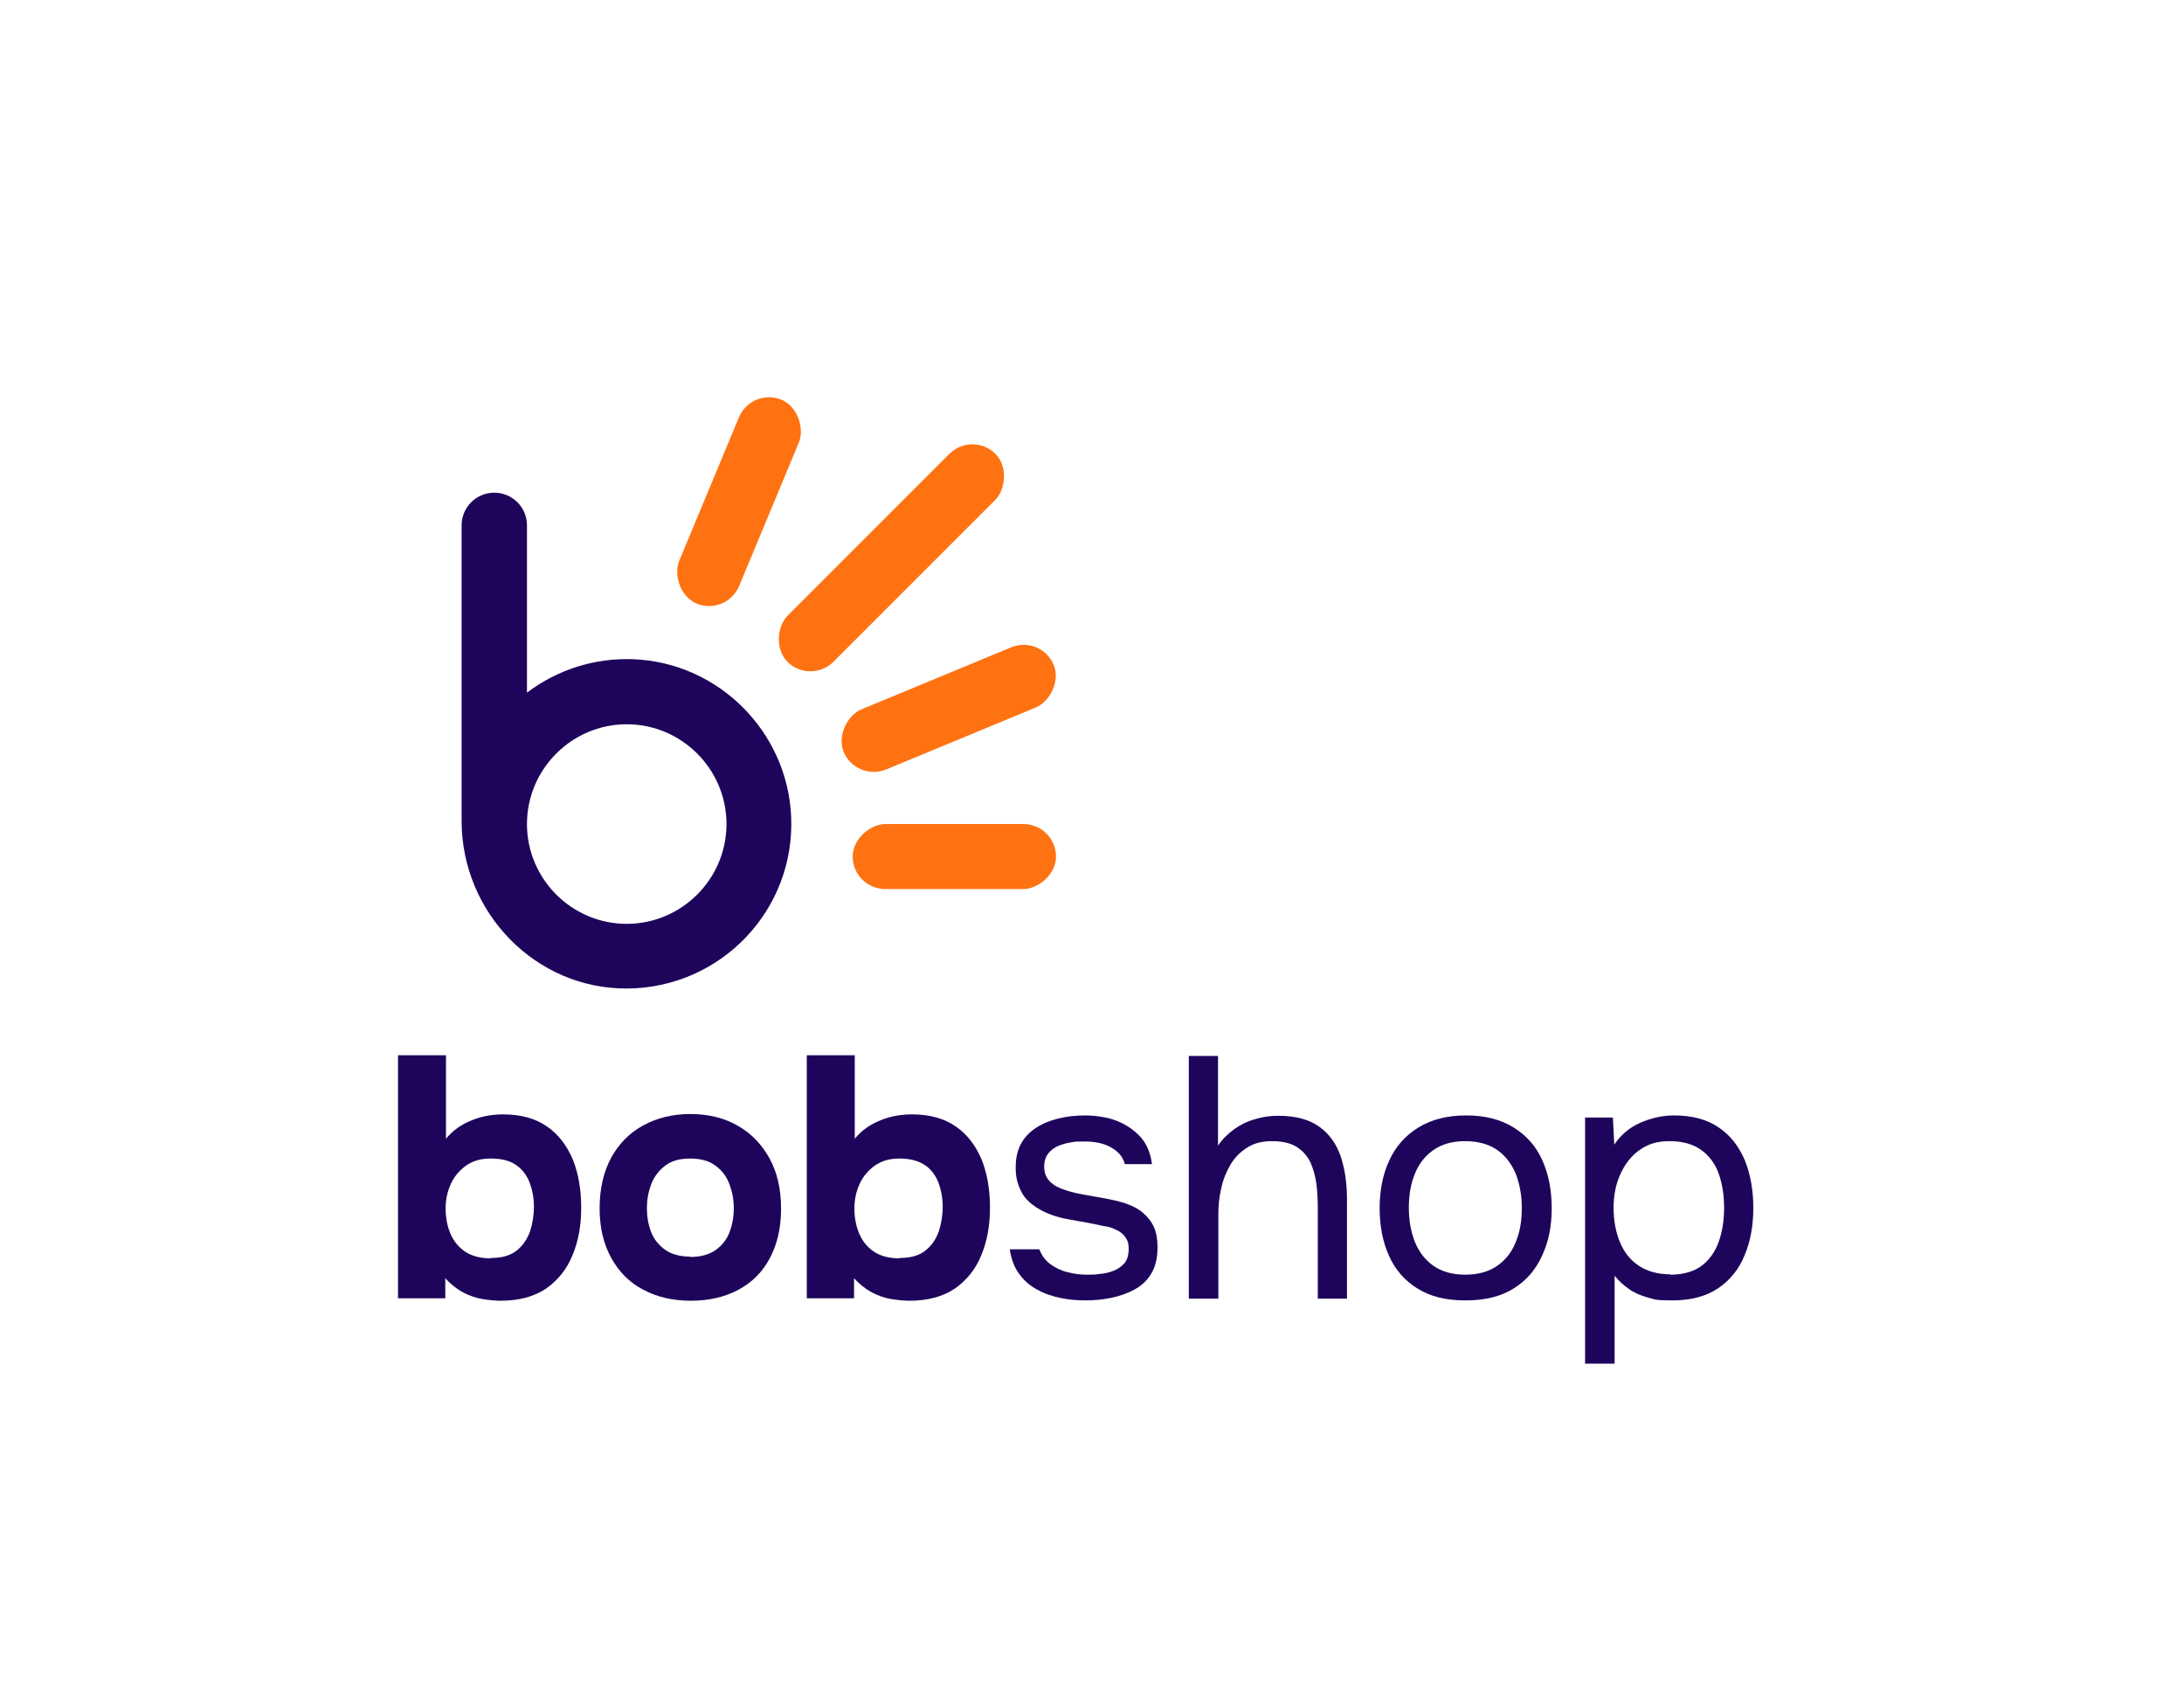
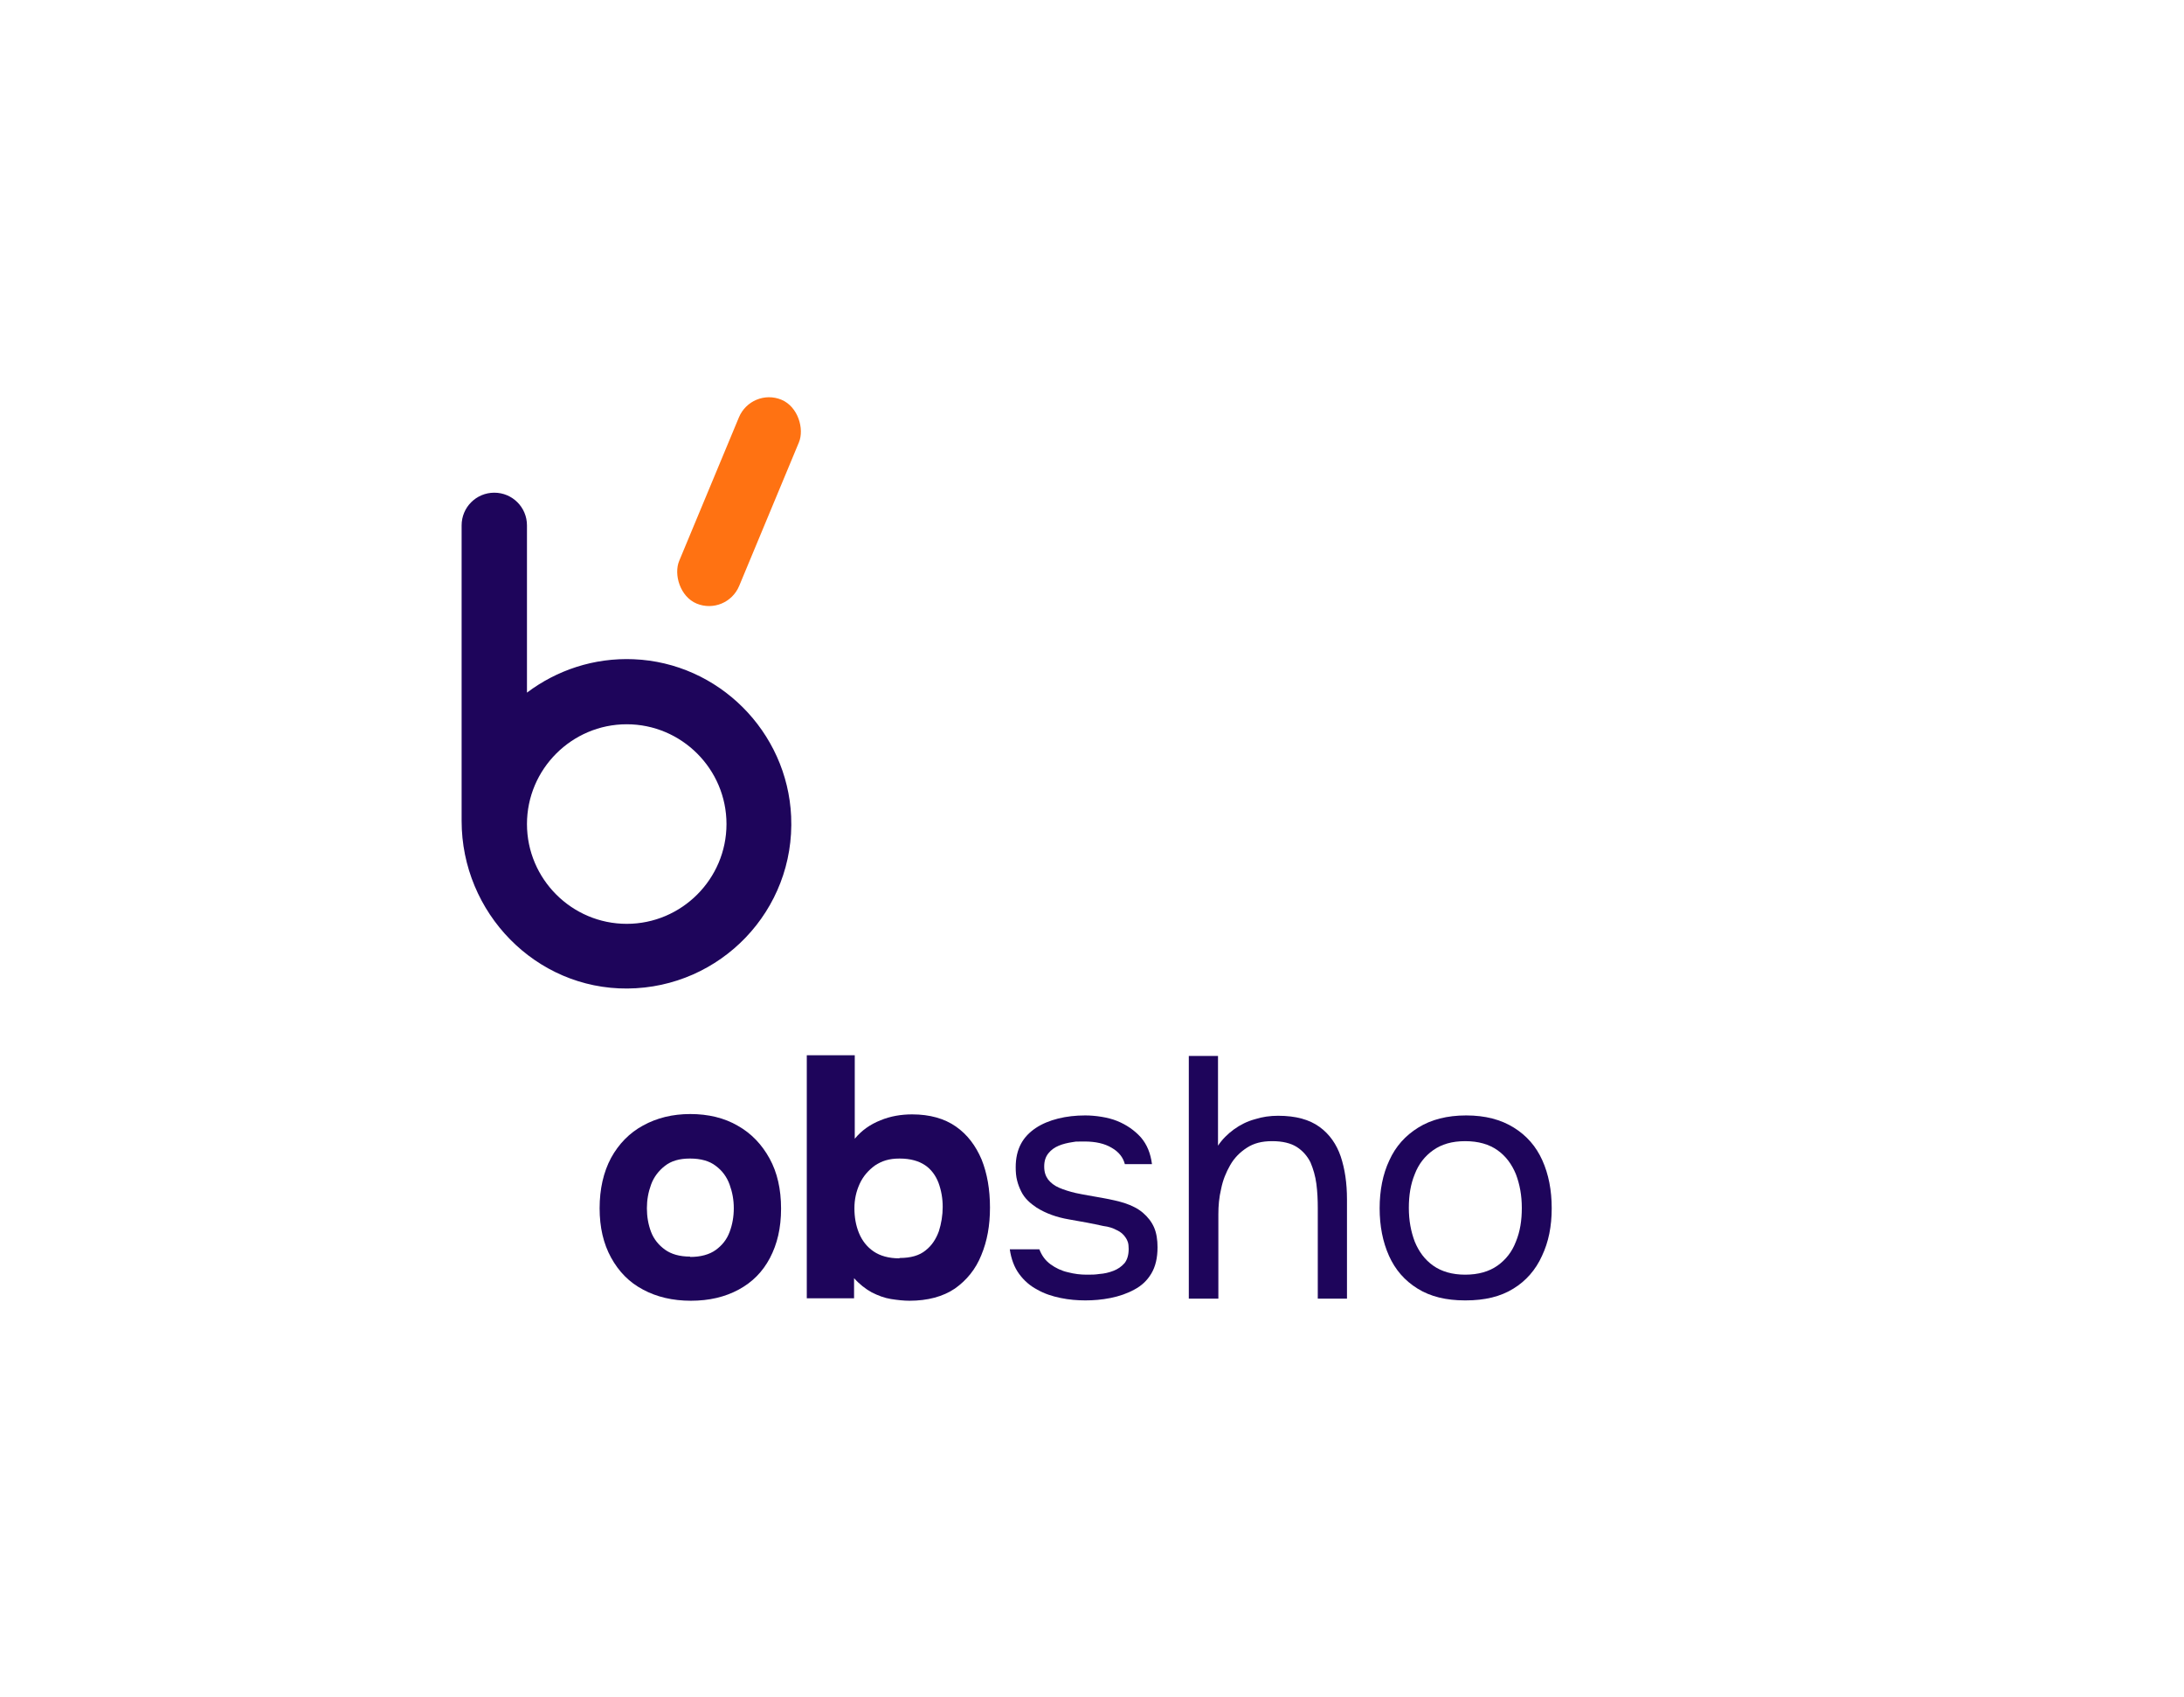
<svg xmlns="http://www.w3.org/2000/svg" id="Logo" version="1.1" viewBox="0 0 628.3 488">
  <defs>
    <style>
      .st0 {
        fill: #1e055b;
      }

      .st1 {
        fill: #ff7212;
      }
    </style>
  </defs>
  <g>
    <path class="st0" d="M182.4,189.6c-11.6-.5-22.3,3.2-30.8,9.6v-48.1c0-5.2-4.2-9.4-9.4-9.4h0c-5.2,0-9.4,4.2-9.4,9.4v85c0,26.4,21.3,48.4,47.7,48.2,26.8-.2,48.3-22.5,47.1-49.5-1.1-24.4-20.9-44.2-45.3-45.2ZM180.3,265.7c-15.8,0-28.7-12.9-28.7-28.7s12.9-28.7,28.7-28.7,28.7,12.9,28.7,28.7-12.9,28.7-28.7,28.7Z" />
    <g>
-       <rect class="st1" x="265.2" y="217.1" width="18.7" height="58.5" rx="9.4" ry="9.4" transform="translate(520.9 -28.2) rotate(90)" />
      <rect class="st1" x="203.5" y="112.4" width="18.7" height="63.5" rx="9.4" ry="9.4" transform="translate(71.5 -70.6) rotate(22.6)" />
-       <rect class="st1" x="263.5" y="171" width="18.7" height="65.4" rx="9.4" ry="9.4" transform="translate(356.7 -126.3) rotate(67.5)" />
-       <rect class="st1" x="247.1" y="118.2" width="18.7" height="84.6" rx="9.4" ry="9.4" transform="translate(188.6 -134.4) rotate(45)" />
    </g>
  </g>
  <g>
-     <path class="st0" d="M144.1,374.1c-1.7,0-3.5-.2-5.4-.5-1.9-.3-3.7-1-5.5-1.9-1.8-1-3.5-2.3-5.1-4.1v5.8h-13.6v-69.9h13.8v24c2-2.4,4.4-4.1,7.4-5.3,2.9-1.2,6-1.7,9.1-1.7,5.1,0,9.3,1.2,12.6,3.5,3.3,2.3,5.7,5.5,7.4,9.5,1.6,4,2.4,8.6,2.4,13.8s-.8,9.6-2.5,13.7c-1.6,4-4.2,7.2-7.6,9.6-3.4,2.3-7.8,3.5-13.1,3.5ZM141.2,361.8c3.2,0,5.7-.7,7.5-2.2,1.8-1.4,3-3.3,3.8-5.5.7-2.2,1.1-4.6,1.1-7s-.4-4.7-1.2-6.9c-.8-2.1-2.1-3.9-3.9-5.1-1.8-1.3-4.2-1.9-7.3-1.9s-5.1.7-7.1,2c-1.9,1.4-3.4,3.1-4.4,5.3-1,2.2-1.5,4.5-1.5,7s.4,4.9,1.3,7.1c.9,2.2,2.3,4,4.2,5.3,1.9,1.3,4.4,2,7.4,2Z" />
    <path class="st0" d="M198.8,374.1c-5.3,0-9.9-1.1-13.8-3.2-4-2.1-7-5.2-9.2-9.2-2.2-4-3.3-8.7-3.3-14.2s1.1-10.4,3.3-14.5c2.2-4,5.3-7.2,9.2-9.3,4-2.2,8.5-3.3,13.6-3.3s9.8,1.1,13.7,3.4c3.9,2.2,6.9,5.4,9.1,9.4,2.2,4,3.3,8.8,3.3,14.4s-1.1,10.2-3.2,14.2c-2.1,4-5.1,7-9,9.1-3.9,2.1-8.4,3.2-13.8,3.2ZM198.6,361.5c3,0,5.5-.7,7.3-2,1.8-1.3,3.2-3,4-5.2.8-2.1,1.2-4.4,1.2-6.8s-.4-4.6-1.2-6.8-2.1-4-4-5.4c-1.8-1.4-4.3-2.1-7.4-2.1s-5.4.7-7.2,2.1c-1.8,1.4-3.2,3.2-4,5.4-.8,2.2-1.2,4.4-1.2,6.8s.4,4.7,1.2,6.8c.8,2.1,2.2,3.8,4,5.1,1.8,1.3,4.2,2,7.2,2Z" />
    <path class="st0" d="M261.7,374.1c-1.7,0-3.5-.2-5.4-.5s-3.7-1-5.5-1.9c-1.8-1-3.5-2.3-5.1-4.1v5.8h-13.6v-69.9h13.8v24c2-2.4,4.4-4.1,7.4-5.3,2.9-1.2,6-1.7,9.1-1.7,5.1,0,9.3,1.2,12.6,3.5,3.3,2.3,5.7,5.5,7.4,9.5,1.6,4,2.4,8.6,2.4,13.8s-.8,9.6-2.5,13.7c-1.6,4-4.2,7.2-7.6,9.6-3.4,2.3-7.8,3.5-13.1,3.5ZM258.8,361.8c3.2,0,5.7-.7,7.5-2.2,1.8-1.4,3-3.3,3.8-5.5.7-2.2,1.1-4.6,1.1-7s-.4-4.7-1.2-6.9c-.8-2.1-2.1-3.9-3.9-5.1s-4.2-1.9-7.3-1.9-5.1.7-7.1,2c-1.9,1.4-3.4,3.1-4.4,5.3s-1.5,4.5-1.5,7,.4,4.9,1.3,7.1c.9,2.2,2.3,4,4.2,5.3,1.9,1.3,4.4,2,7.4,2Z" />
    <path class="st0" d="M312.3,374c-2.4,0-4.8-.2-7.2-.7-2.4-.5-4.6-1.2-6.7-2.4-2.1-1.1-3.8-2.6-5.2-4.5-1.4-1.9-2.3-4.3-2.7-7.1h8.5c.7,1.8,1.7,3.2,3.2,4.3,1.5,1.1,3.2,1.9,5,2.3,1.9.5,3.7.7,5.4.7s2.3,0,3.7-.2c1.4-.1,2.7-.4,4-.9,1.3-.5,2.3-1.2,3.2-2.2.8-1,1.2-2.4,1.2-4.1s-.3-2.4-.9-3.3c-.6-.9-1.4-1.6-2.5-2.1-1.1-.6-2.3-1-3.9-1.2-3.1-.7-6.4-1.3-9.9-1.9-3.5-.6-6.6-1.7-9.3-3.4-.9-.6-1.8-1.3-2.5-2-.8-.8-1.4-1.6-1.9-2.6-.5-1-.9-2-1.2-3.2-.3-1.2-.4-2.4-.4-3.8,0-2.6.5-4.8,1.5-6.7,1-1.9,2.5-3.4,4.3-4.6,1.8-1.2,4-2.1,6.4-2.7,2.4-.6,5-.9,7.8-.9s6.5.5,9.2,1.6c2.7,1.1,5,2.7,6.8,4.7,1.8,2.1,2.8,4.6,3.2,7.7h-7.8c-.5-1.9-1.7-3.5-3.8-4.7-2-1.2-4.6-1.8-7.8-1.8s-2.2,0-3.6.2c-1.3.2-2.6.5-3.8,1-1.2.5-2.2,1.2-3,2.2-.8,1-1.2,2.2-1.2,3.8s.4,2.7,1.1,3.7c.8,1,1.8,1.8,3.2,2.4,1.4.6,3,1.1,4.7,1.5,2.3.5,4.8.9,7.6,1.4s4.9,1,6.5,1.5c2.1.7,3.9,1.6,5.3,2.8,1.4,1.2,2.5,2.6,3.2,4.2.7,1.6,1,3.6,1,5.7,0,3.1-.6,5.6-1.8,7.6-1.2,2-2.8,3.5-4.9,4.6-2,1.1-4.3,1.9-6.8,2.4-2.5.5-4.9.7-7.4.7Z" />
    <path class="st0" d="M342,373.5v-69.8h8.4v25.8c1.2-1.8,2.8-3.4,4.6-4.7,1.8-1.3,3.8-2.3,6-2.9,2.2-.7,4.4-1,6.7-1,5.1,0,9,1.1,11.9,3.2,2.9,2.1,4.9,5,6.1,8.5,1.2,3.6,1.8,7.7,1.8,12.3v28.6h-8.4v-26.1c0-2.3-.1-4.6-.4-6.9-.3-2.3-.9-4.3-1.7-6.2-.9-1.8-2.2-3.3-3.9-4.4-1.7-1.1-4.1-1.7-7.1-1.7s-5.3.6-7.3,1.9c-2,1.3-3.6,2.9-4.8,5s-2.1,4.3-2.6,6.8c-.6,2.5-.8,4.9-.8,7.3v24.3h-8.4Z" />
    <path class="st0" d="M421.5,374c-5.5,0-10-1.1-13.7-3.4-3.7-2.3-6.4-5.4-8.2-9.4-1.8-4-2.7-8.6-2.7-13.7s.9-9.8,2.8-13.8c1.8-4,4.6-7.1,8.3-9.4,3.7-2.3,8.3-3.5,13.8-3.5s10,1.2,13.7,3.5c3.7,2.3,6.4,5.4,8.2,9.4,1.8,4,2.7,8.6,2.7,13.8s-.9,9.7-2.8,13.7c-1.8,4-4.6,7.2-8.2,9.4-3.7,2.3-8.2,3.4-13.8,3.4ZM421.5,366.6c3.8,0,6.9-.9,9.3-2.6,2.4-1.7,4.2-4,5.3-6.9,1.2-2.9,1.7-6.1,1.7-9.7s-.6-6.8-1.7-9.7c-1.2-2.9-2.9-5.2-5.3-6.9-2.4-1.7-5.5-2.6-9.3-2.6s-6.8.9-9.2,2.6c-2.4,1.7-4.2,4-5.3,6.9-1.2,2.9-1.7,6.1-1.7,9.7s.6,6.8,1.7,9.7c1.2,2.9,2.9,5.2,5.3,6.9,2.4,1.7,5.5,2.6,9.2,2.6Z" />
-     <path class="st0" d="M456,392.2v-70.8h8l.4,7.8c1.8-2.7,4.2-4.8,7.3-6.2,3.1-1.4,6.4-2.2,9.9-2.2,5.3,0,9.6,1.2,12.9,3.5,3.4,2.3,5.8,5.5,7.5,9.5,1.6,4,2.4,8.6,2.4,13.6s-.8,9.6-2.5,13.6c-1.6,4-4.2,7.2-7.6,9.5-3.4,2.3-7.8,3.5-13.1,3.5s-5-.3-7.1-.8c-2.1-.6-4-1.4-5.5-2.5-1.6-1.1-3-2.4-4.1-3.8v25.3h-8.4ZM480.5,366.6c3.8,0,6.8-.9,9.1-2.6,2.2-1.7,3.9-4.1,4.9-7,1-2.9,1.5-6.1,1.5-9.6s-.5-6.8-1.5-9.7c-1-2.9-2.7-5.2-5-6.9-2.3-1.7-5.4-2.6-9.2-2.6s-6.3.9-8.7,2.6c-2.4,1.7-4.2,4.1-5.5,7-1.3,2.9-1.9,6.1-1.9,9.6s.6,6.9,1.8,9.8c1.2,2.9,3,5.2,5.4,6.8,2.4,1.6,5.5,2.5,9.1,2.5Z" />
  </g>
</svg>